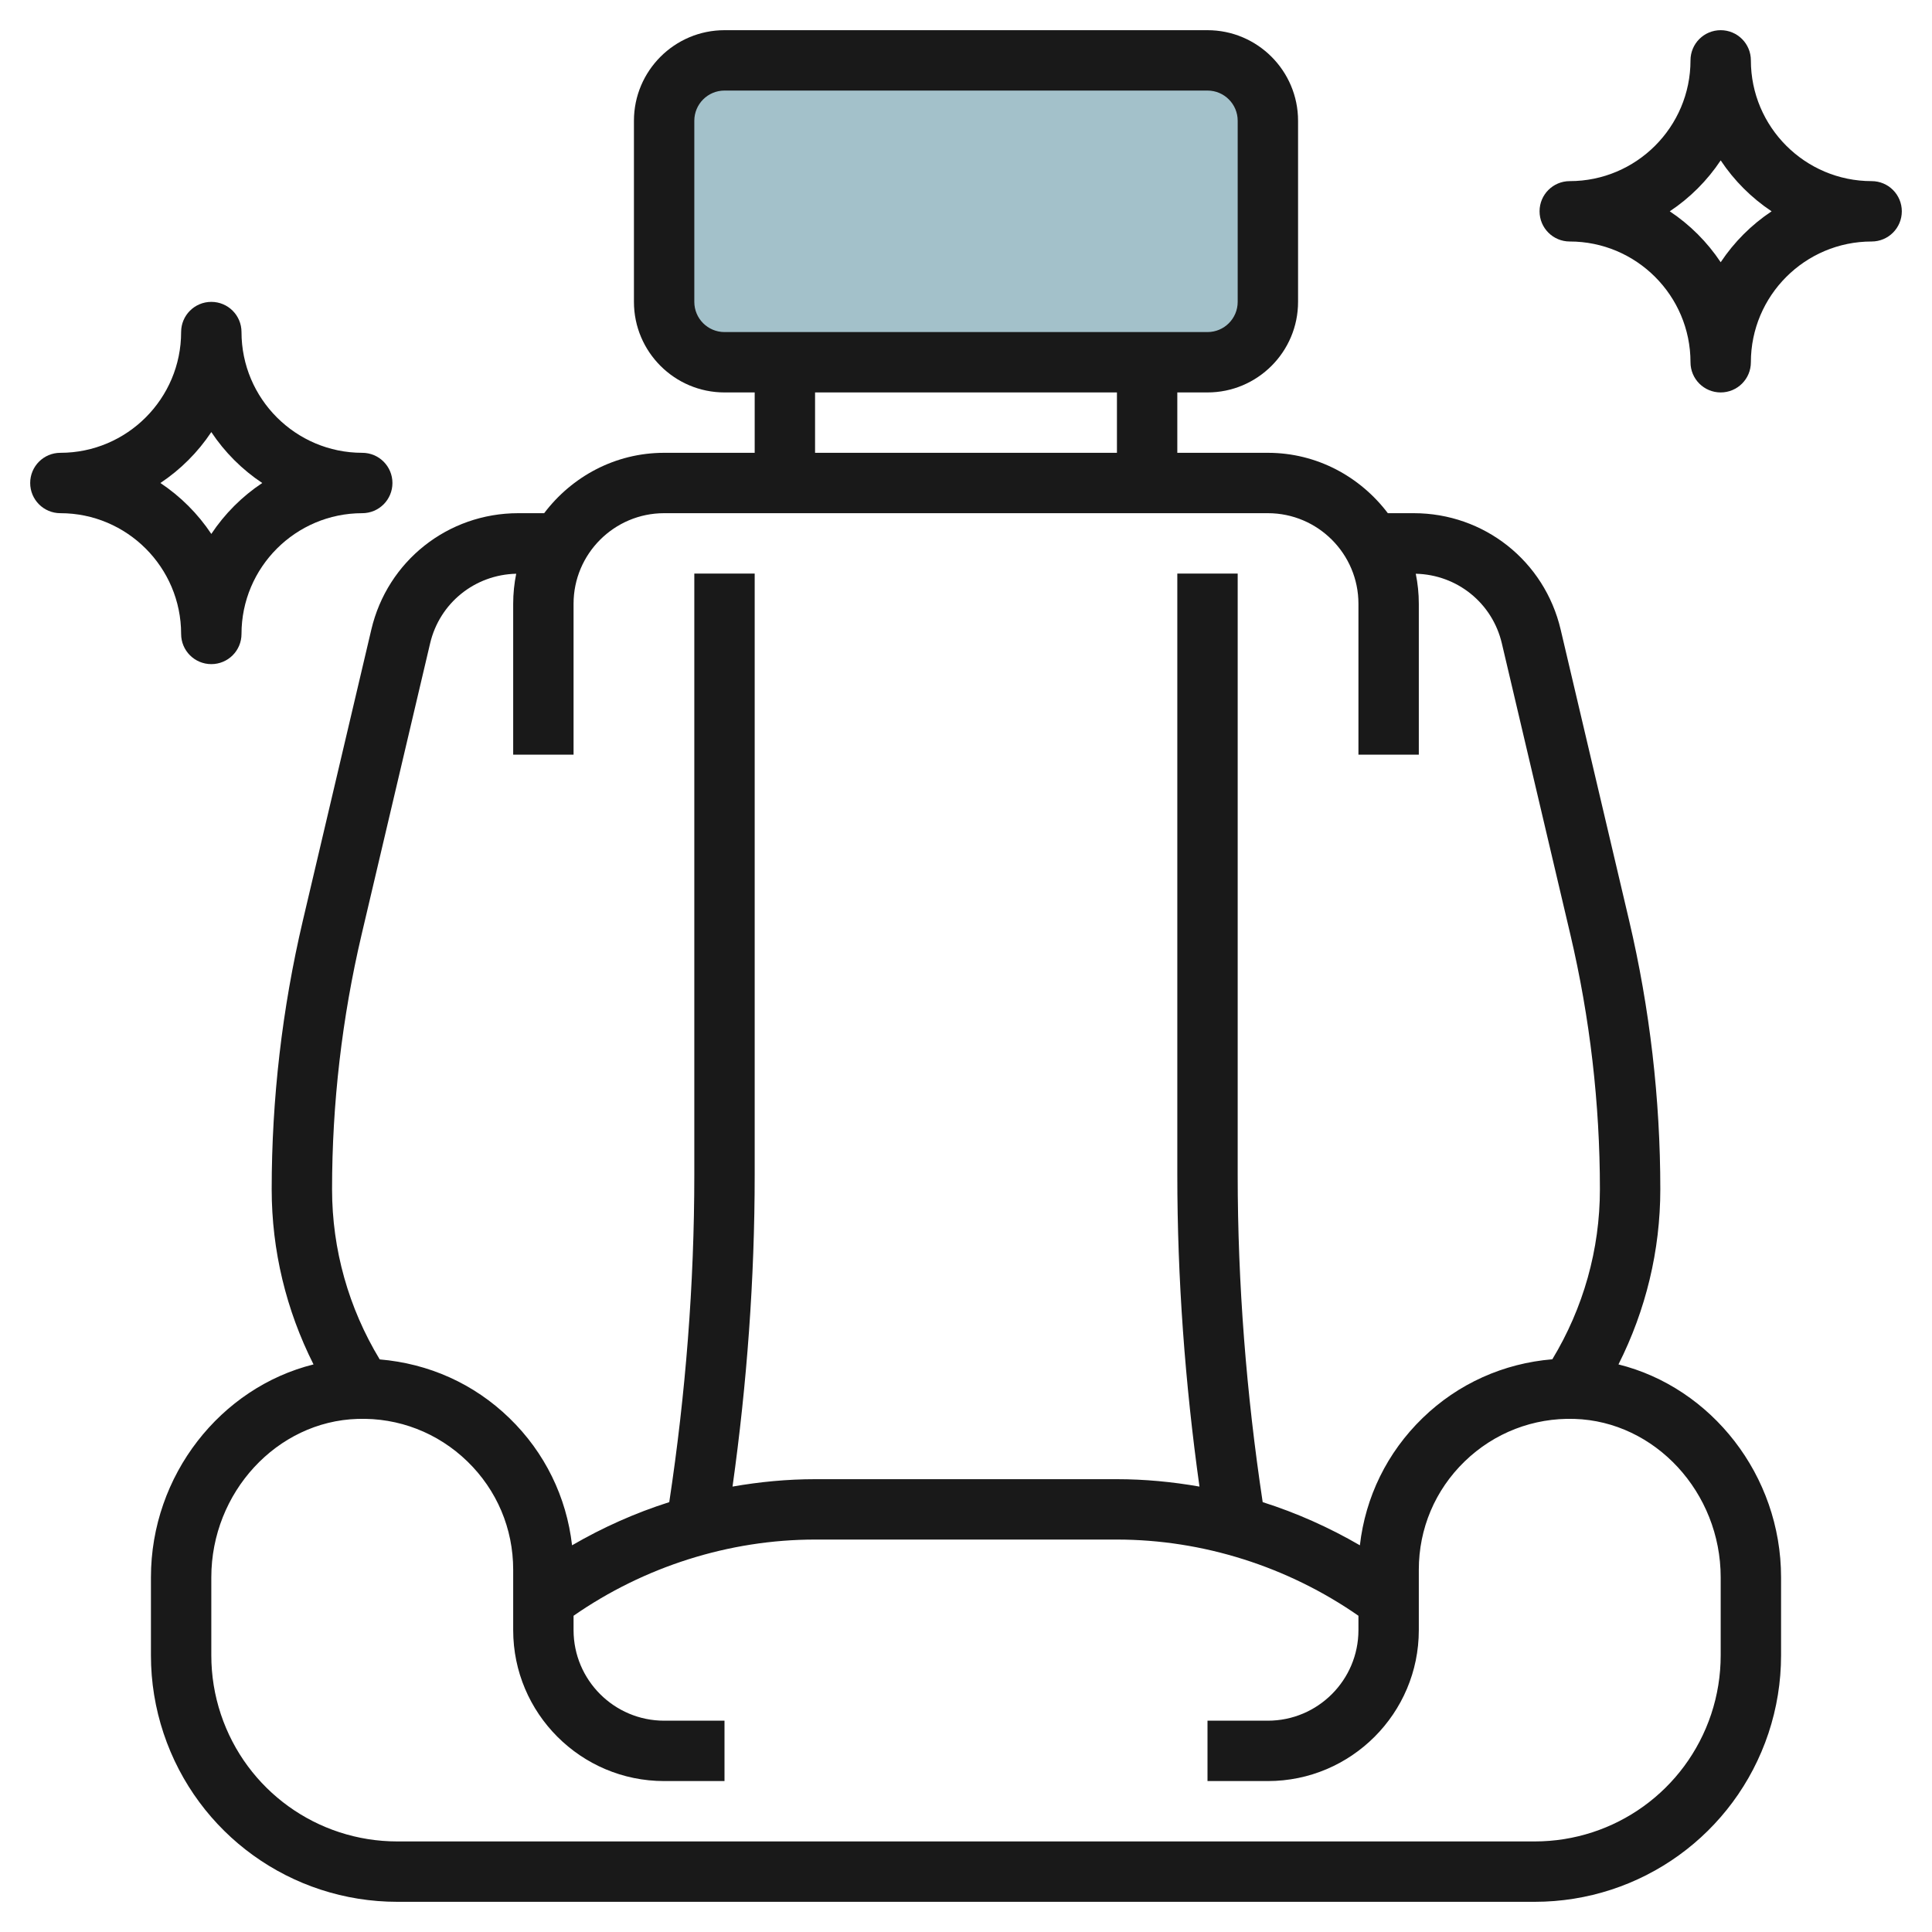
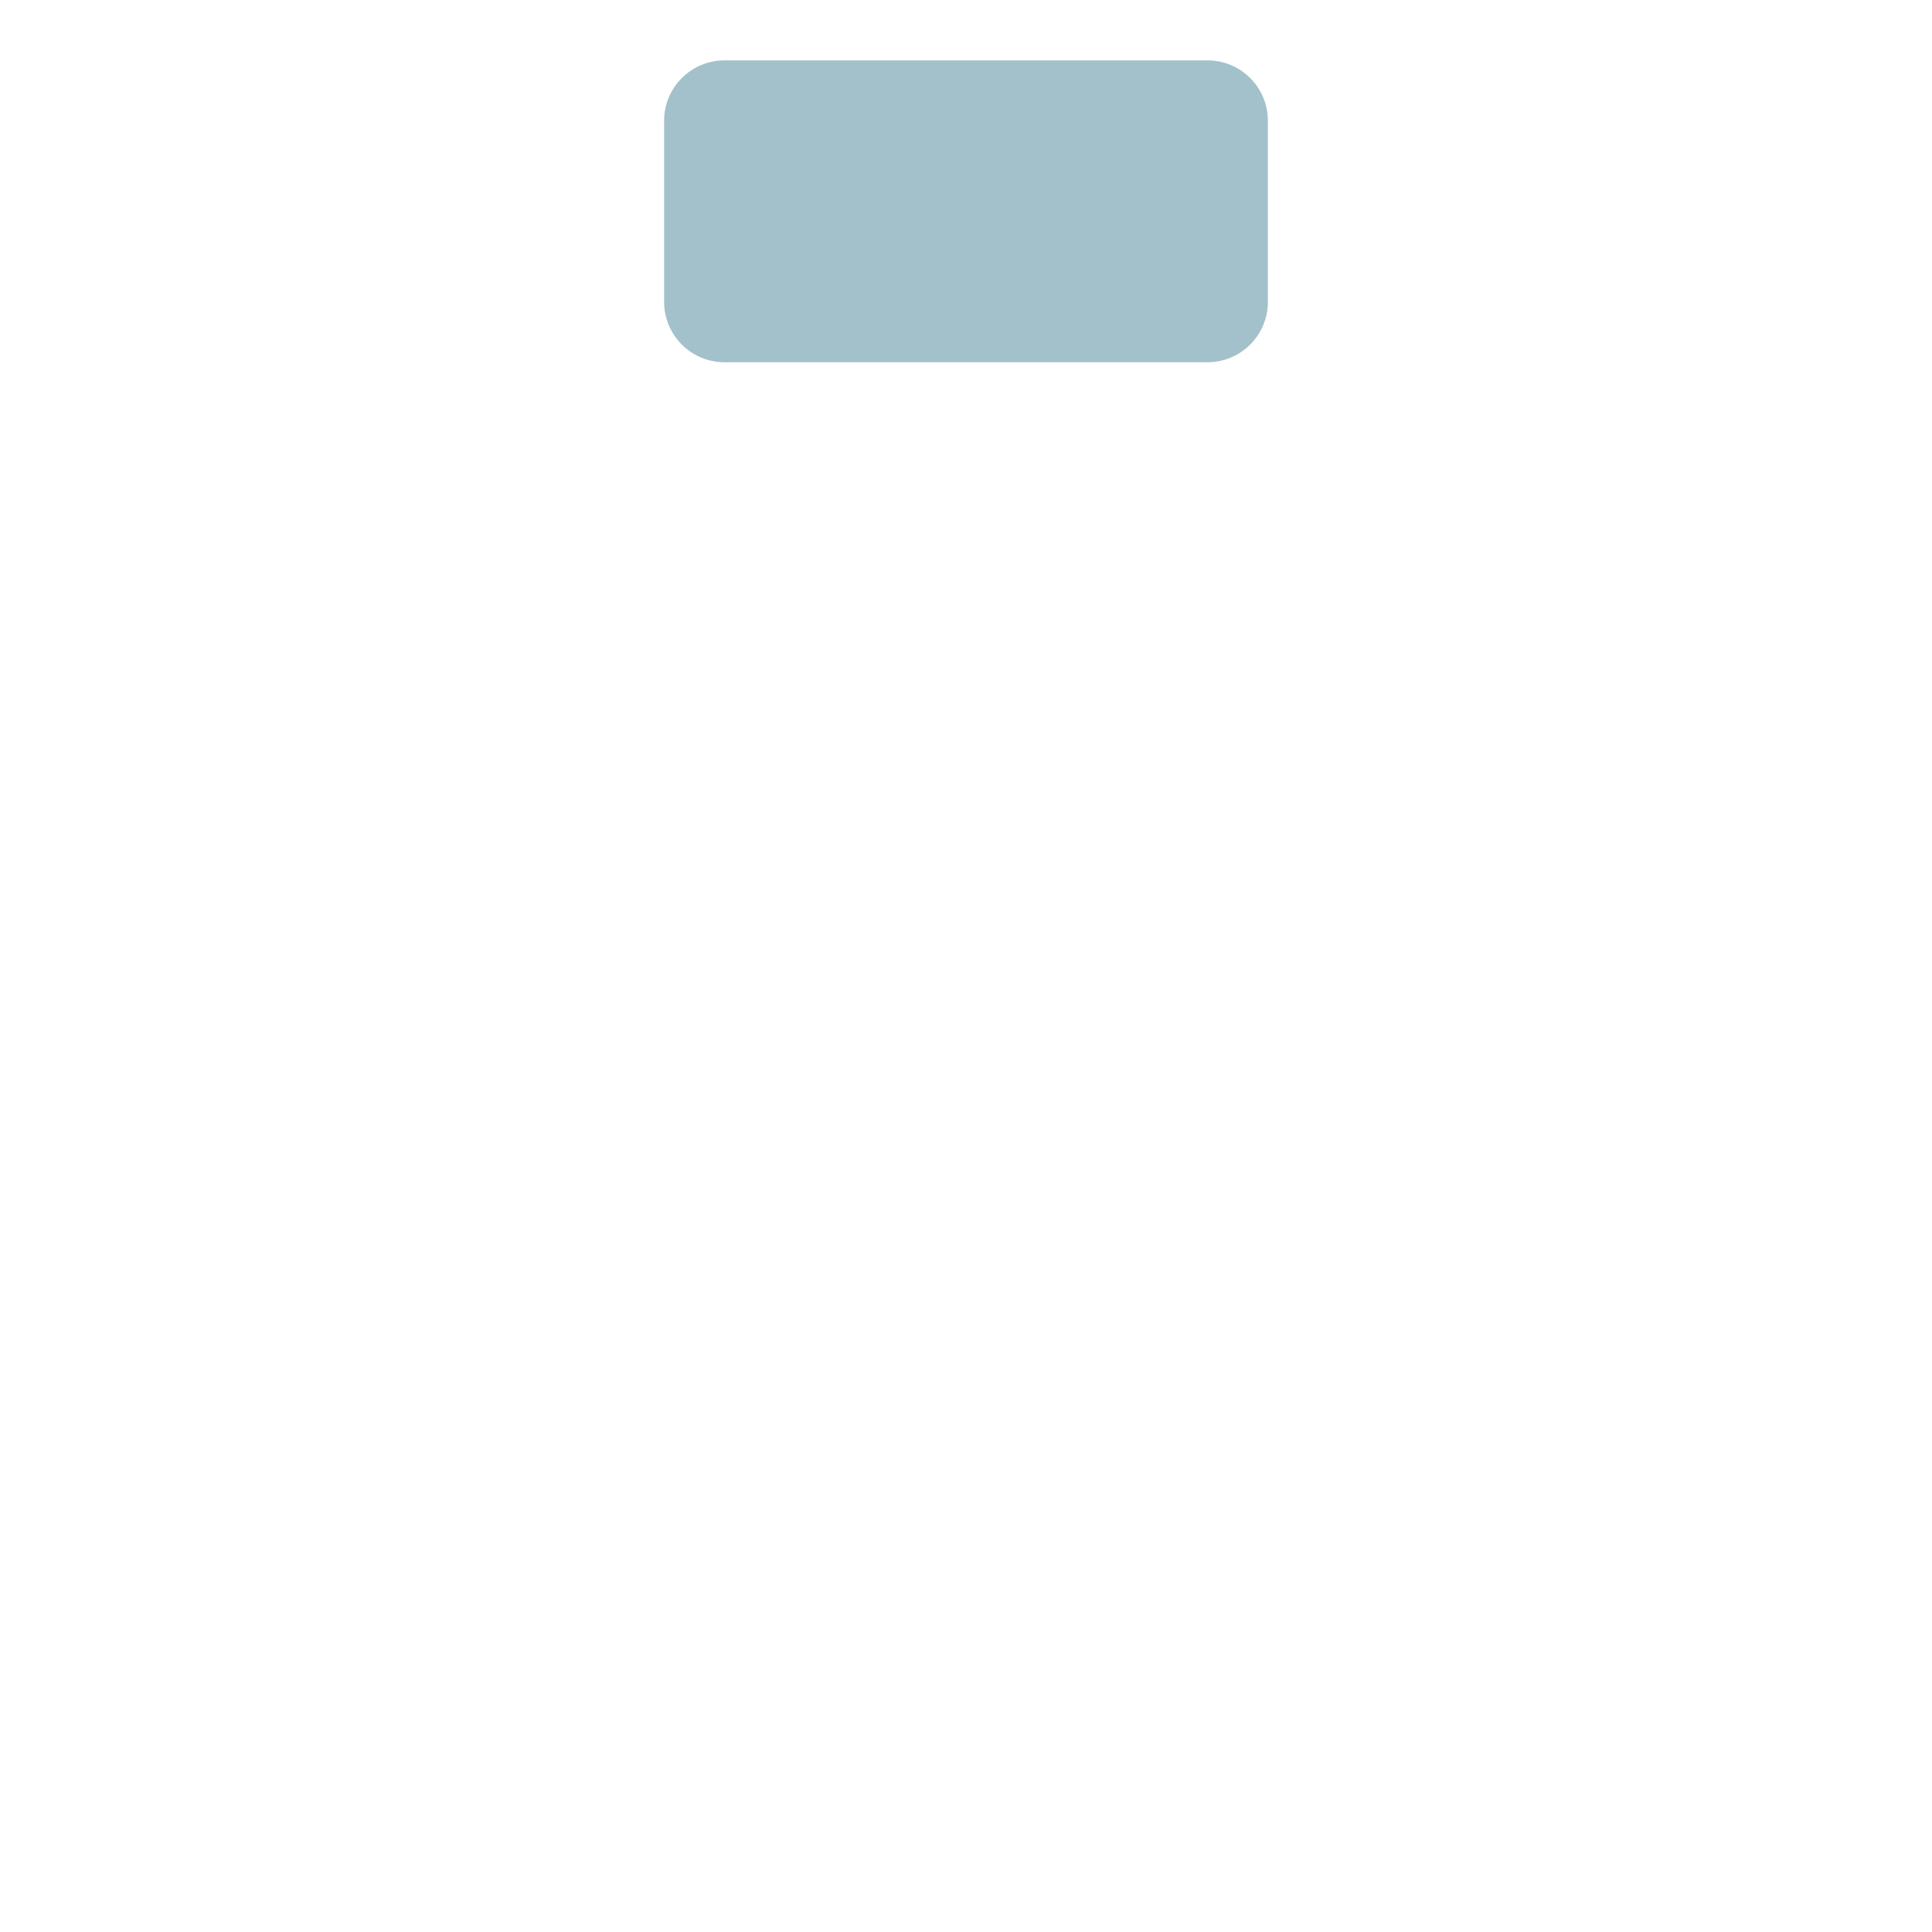
<svg xmlns="http://www.w3.org/2000/svg" id="Layer_3" enable-background="new 0 0 64 64" height="512" viewBox="0 0 64 64" width="512">
  <path d="m40 12h-16c-1.105 0-2-.895-2-2v-6c0-1.105.895-2 2-2h16c1.105 0 2 .895 2 2v6c0 1.105-.895 2-2 2z" fill="#a3c1ca" />
  <g fill="#191919">
-     <path d="m22 15c-1.627 0-3.061.793-3.974 2h-.858c-2.332 0-4.333 1.585-4.867 3.854l-2.268 9.639c-.685 2.913-1.033 5.908-1.033 8.902 0 2.031.481 4.008 1.386 5.803-3.072.764-5.386 3.667-5.386 7.054v2.586c0 .878.141 1.746.419 2.581 1.113 3.338 4.225 5.581 7.743 5.581h37.676c3.519 0 6.63-2.243 7.744-5.582.277-.834.418-1.702.418-2.58v-2.586c0-3.387-2.314-6.29-5.386-7.054.905-1.796 1.386-3.772 1.386-5.803 0-2.993-.348-5.988-1.033-8.901l-2.268-9.638c-.534-2.271-2.535-3.856-4.867-3.856h-.858c-.914-1.207-2.348-2-3.974-2h-3v-2h1c1.654 0 3-1.346 3-3v-6c0-1.654-1.346-3-3-3h-16c-1.654 0-3 1.346-3 3v6c0 1.654 1.346 3 3 3h1v2zm35 37.252v2.586c0 .663-.106 1.319-.315 1.948-.841 2.521-3.191 4.214-5.847 4.214h-37.676c-2.656 0-5.006-1.693-5.846-4.213-.21-.63-.316-1.286-.316-1.949v-2.586c0-2.814 2.174-5.169 4.846-5.249 1.362-.045 2.657.459 3.636 1.408.979.95 1.518 2.225 1.518 3.589v2c0 2.757 2.243 5 5 5h2v-2h-2c-1.654 0-3-1.346-3-3v-.476c2.336-1.625 5.153-2.524 8-2.524h10c2.847 0 5.664.899 8 2.524v.476c0 1.654-1.346 3-3 3h-2v2h2c2.757 0 5-2.243 5-5v-2c0-1.364.539-2.639 1.519-3.589.979-.949 2.279-1.451 3.636-1.408 2.671.08 4.845 2.435 4.845 5.249zm-12-32.252v5h2v-5c0-.34-.035-.673-.101-.994 1.37.031 2.537.968 2.852 2.308l2.268 9.639c.65 2.763.98 5.604.98 8.442 0 1.996-.548 3.932-1.576 5.633-1.611.133-3.12.803-4.299 1.948-1.175 1.14-1.893 2.614-2.076 4.214-1.019-.592-2.098-1.074-3.22-1.43-.54-3.581-.828-7.221-.828-10.843v-19.917h-2v19.917c0 3.448.256 6.911.734 10.328-.901-.158-1.816-.245-2.734-.245h-10c-.918 0-1.833.087-2.734.245.478-3.417.734-6.88.734-10.328v-19.917h-2v19.917c0 3.622-.288 7.262-.83 10.843-1.122.356-2.201.838-3.22 1.43-.183-1.6-.901-3.075-2.076-4.214-1.18-1.144-2.671-1.806-4.296-1.944-1.03-1.703-1.578-3.64-1.578-5.637 0-2.839.33-5.68.98-8.443l2.268-9.639c.315-1.339 1.483-2.276 2.852-2.307-.065.321-.1.654-.1.994v5h2v-5c0-1.654 1.346-3 3-3h20c1.654 0 3 1.346 3 3zm-22-10v-6c0-.552.448-1 1-1h16c.552 0 1 .448 1 1v6c0 .552-.448 1-1 1h-16c-.552 0-1-.448-1-1zm4 3h10v2h-10z" />
-     <path d="m62 6c-2.206 0-4-1.794-4-4 0-.553-.447-1-1-1s-1 .447-1 1c0 2.206-1.794 4-4 4-.553 0-1 .447-1 1s.447 1 1 1c2.206 0 4 1.794 4 4 0 .553.447 1 1 1s1-.447 1-1c0-2.206 1.794-4 4-4 .553 0 1-.447 1-1s-.447-1-1-1zm-5 2.687c-.444-.668-1.019-1.243-1.687-1.687.668-.444 1.243-1.019 1.687-1.687.444.668 1.019 1.243 1.687 1.687-.668.444-1.243 1.019-1.687 1.687z" />
-     <path d="m12 15c-2.206 0-4-1.794-4-4 0-.553-.447-1-1-1s-1 .447-1 1c0 2.206-1.794 4-4 4-.553 0-1 .447-1 1s.447 1 1 1c2.206 0 4 1.794 4 4 0 .553.447 1 1 1s1-.447 1-1c0-2.206 1.794-4 4-4 .553 0 1-.447 1-1s-.447-1-1-1zm-5 2.687c-.444-.668-1.019-1.243-1.687-1.687.668-.444 1.243-1.019 1.687-1.687.444.668 1.019 1.243 1.687 1.687-.668.444-1.243 1.019-1.687 1.687z" />
-   </g>
+     </g>
</svg>